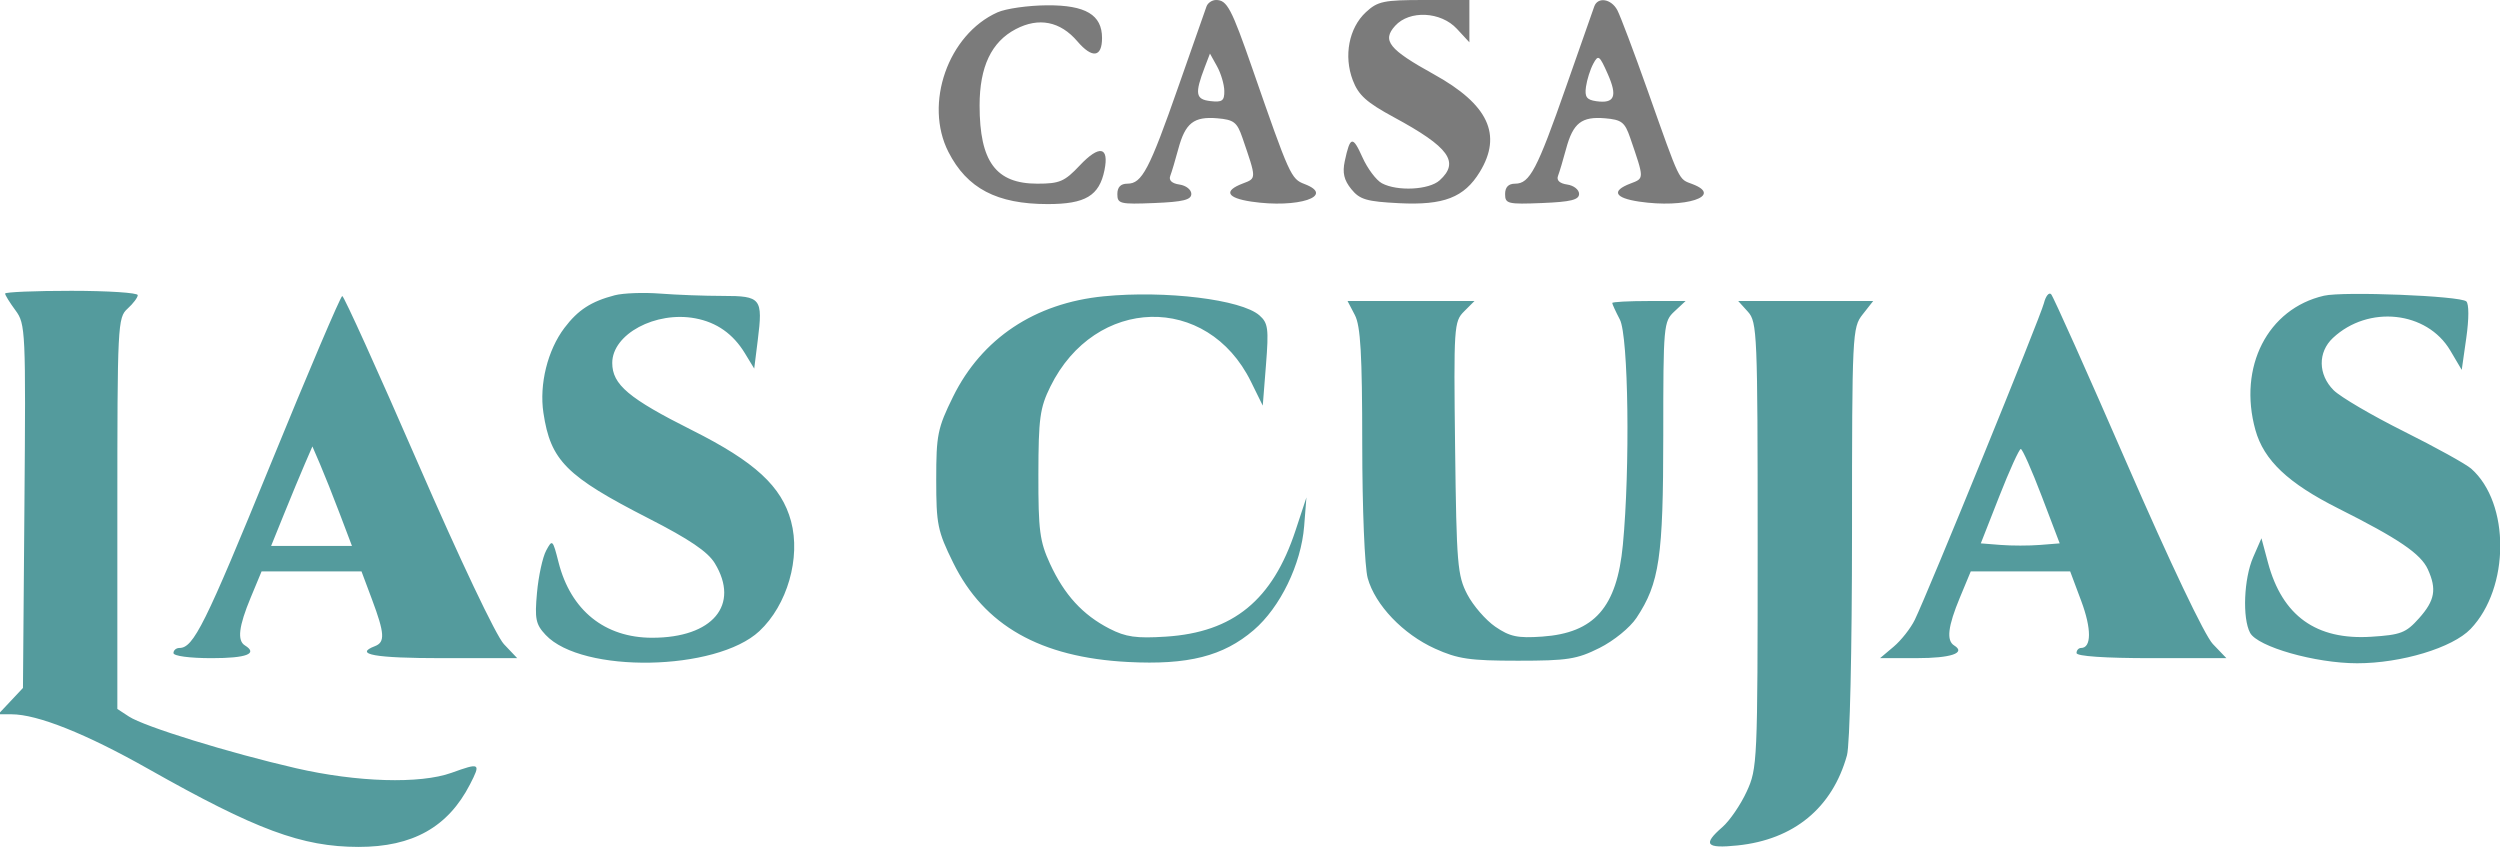
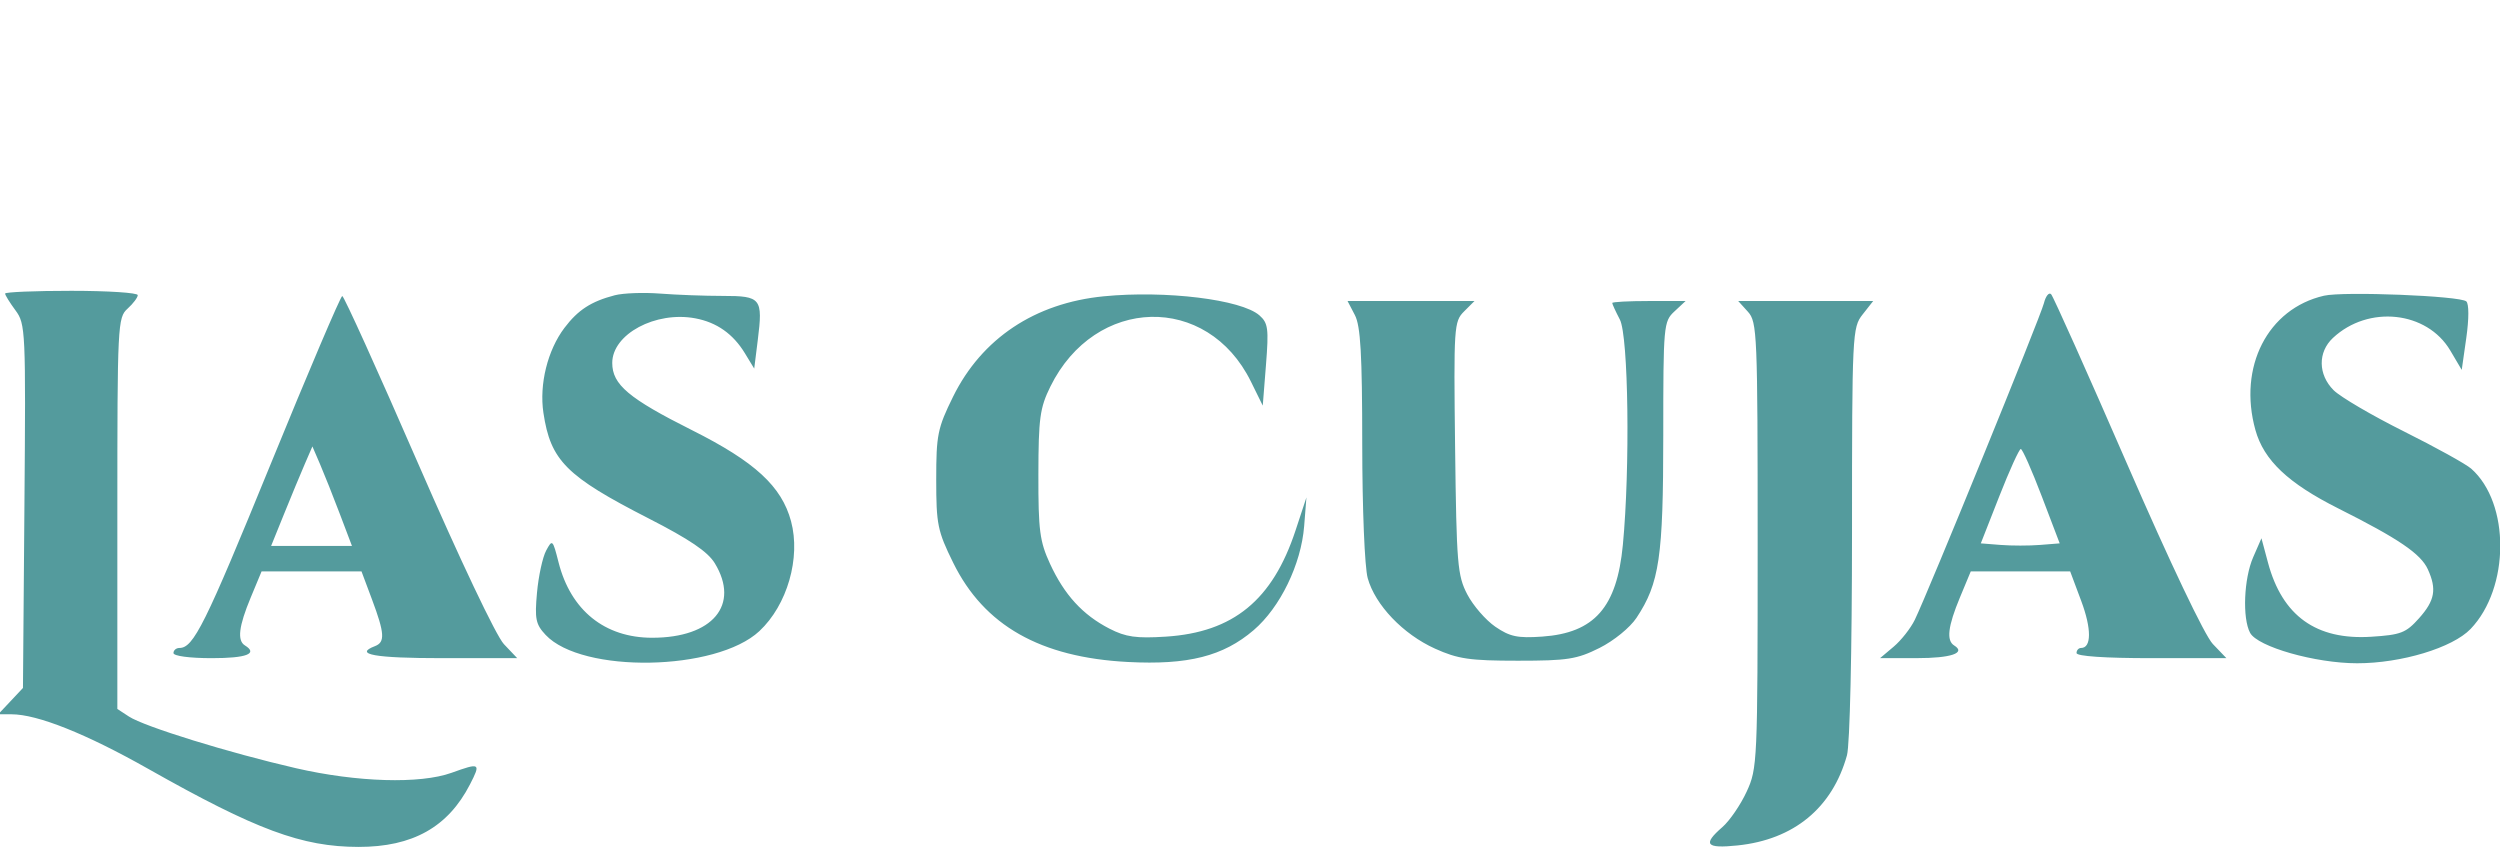
<svg xmlns="http://www.w3.org/2000/svg" width="490" height="166" viewBox="0 0 490 166" version="1.1">
-   <path d="M 236.480 1.250 C 236.228 1.938, 233.741 9.025, 230.952 17 C 225.271 33.244, 223.825 36, 220.977 36 C 219.653 36, 219 36.675, 219 38.044 C 219 39.941, 219.519 40.067, 226.250 39.794 C 231.897 39.565, 233.500 39.168, 233.500 38 C 233.500 37.175, 232.453 36.352, 231.174 36.170 C 229.698 35.961, 229.038 35.344, 229.368 34.483 C 229.655 33.736, 230.367 31.349, 230.952 29.179 C 232.318 24.107, 233.986 22.797, 238.586 23.185 C 241.838 23.460, 242.464 23.944, 243.513 27 C 246.302 35.125, 246.301 34.935, 243.567 35.974 C 239.782 37.414, 240.437 38.793, 245.250 39.514 C 254.392 40.884, 261.856 38.416, 255.676 36.067 C 253.042 35.065, 252.752 34.423, 245.486 13.500 C 241.361 1.621, 240.504 0, 238.346 0 C 237.571 0, 236.731 0.563, 236.480 1.250 M 267.712 2.391 C 264.388 5.472, 263.333 10.960, 265.147 15.728 C 266.263 18.658, 267.840 20.077, 273.223 22.990 C 284.032 28.841, 286.141 31.752, 282.171 35.345 C 280.094 37.225, 273.877 37.540, 270.849 35.919 C 269.739 35.325, 268.021 33.032, 267.033 30.824 C 265.124 26.560, 264.627 26.670, 263.574 31.586 C 263.087 33.861, 263.421 35.299, 264.848 37.061 C 266.510 39.114, 267.834 39.503, 274.244 39.827 C 282.965 40.267, 286.988 38.707, 290.040 33.701 C 294.490 26.404, 291.705 20.468, 281.069 14.582 C 272.205 9.676, 270.827 7.954, 273.447 5.059 C 276.257 1.953, 282.402 2.251, 285.548 5.646 L 288 8.292 288 4.146 L 288 0 279.146 0 C 271.195 0, 270.029 0.244, 267.712 2.391 M 312.480 1.250 C 312.228 1.938, 309.741 9.025, 306.952 17 C 301.271 33.244, 299.825 36, 296.977 36 C 295.653 36, 295 36.675, 295 38.044 C 295 39.941, 295.519 40.067, 302.250 39.794 C 307.897 39.565, 309.500 39.168, 309.500 38 C 309.500 37.175, 308.453 36.352, 307.174 36.170 C 305.698 35.961, 305.038 35.344, 305.368 34.483 C 305.655 33.736, 306.367 31.349, 306.952 29.179 C 308.318 24.107, 309.986 22.797, 314.586 23.185 C 317.838 23.460, 318.464 23.944, 319.513 27 C 322.302 35.125, 322.301 34.935, 319.567 35.974 C 315.782 37.414, 316.437 38.793, 321.250 39.514 C 330.356 40.879, 337.861 38.419, 331.718 36.083 C 328.941 35.027, 329.418 36.023, 322.934 17.735 C 320.250 10.164, 317.576 3.076, 316.992 1.985 C 315.803 -0.237, 313.180 -0.664, 312.480 1.250 M 195.500 2.423 C 185.828 6.758, 181.065 20.328, 185.894 29.790 C 189.541 36.936, 195.382 40, 205.357 40 C 212.740 40, 215.461 38.372, 216.478 33.345 C 217.417 28.709, 215.482 28.347, 211.625 32.436 C 208.653 35.587, 207.691 36, 203.320 36 C 195.189 36, 192 31.681, 192 20.669 C 192 13.090, 194.310 8.212, 199.085 5.711 C 203.603 3.343, 207.808 4.176, 211.166 8.104 C 214.081 11.514, 216 11.251, 216 7.441 C 216 2.909, 212.787 0.995, 205.250 1.039 C 201.537 1.061, 197.150 1.683, 195.500 2.423 M 236.148 13.123 C 234.140 18.379, 234.321 19.479, 237.250 19.816 C 239.557 20.082, 239.994 19.760, 239.965 17.816 C 239.945 16.542, 239.304 14.375, 238.540 13 L 237.151 10.500 236.148 13.123 M 312.276 12.500 C 311.687 13.600, 311.046 15.625, 310.852 17 C 310.571 18.994, 310.979 19.568, 312.865 19.835 C 316.459 20.343, 317.068 18.901, 315.119 14.500 C 313.487 10.816, 313.262 10.658, 312.276 12.500" stroke="none" fill="#7b7b7b" fill-rule="evenodd" />
  <path d="M 1 57.540 C 1 57.838, 1.917 59.321, 3.037 60.836 C 5.010 63.505, 5.065 64.708, 4.787 99.216 L 4.500 134.841 2.076 137.421 L -0.349 140 2.237 140 C 7.333 140, 16.841 143.793, 29.067 150.704 C 50.225 162.662, 59.183 165.985, 70.282 165.994 C 80.878 166.003, 87.809 162.115, 92.112 153.750 C 94.273 149.548, 94.115 149.448, 88.500 151.471 C 82.339 153.691, 69.987 153.324, 58 150.566 C 44.865 147.543, 28.282 142.415, 25.278 140.446 L 23 138.954 23 100.632 C 23 63.580, 23.066 62.250, 25 60.500 C 26.100 59.505, 27 58.310, 27 57.845 C 27 57.380, 21.150 57, 14 57 C 6.850 57, 1 57.243, 1 57.540 M 120.500 57.870 C 115.861 59.080, 113.298 60.741, 110.633 64.263 C 107.325 68.635, 105.671 75.319, 106.510 80.916 C 107.915 90.285, 110.964 93.342, 127.168 101.630 C 135.126 105.701, 138.722 108.137, 140.093 110.385 C 145.082 118.566, 139.686 125, 127.836 125 C 118.528 125, 111.868 119.637, 109.476 110.217 C 108.337 105.731, 108.256 105.654, 107.042 107.922 C 106.351 109.212, 105.545 112.923, 105.251 116.169 C 104.784 121.321, 104.999 122.370, 106.952 124.449 C 114.092 132.049, 140.387 131.581, 148.834 123.702 C 154.305 118.599, 156.974 109.331, 155.041 102.151 C 153.203 95.325, 147.954 90.495, 135.693 84.346 C 123.213 78.087, 120 75.382, 120 71.134 C 120 65.490, 128.492 60.932, 136.284 62.394 C 140.480 63.181, 143.690 65.442, 145.999 69.238 L 147.826 72.243 148.526 66.638 C 149.546 58.471, 149.173 58, 141.678 58 C 138.166 58, 132.640 57.795, 129.397 57.544 C 126.154 57.293, 122.150 57.440, 120.500 57.870 M 216.328 58.076 C 202.830 59.404, 192.416 66.348, 186.792 77.771 C 183.767 83.917, 183.500 85.230, 183.500 94 C 183.500 102.794, 183.761 104.073, 186.834 110.314 C 192.881 122.597, 203.897 128.852, 221.065 129.749 C 232.856 130.366, 239.744 128.623, 245.717 123.510 C 250.915 119.061, 255.023 110.602, 255.614 103.134 L 256.059 97.500 253.925 103.971 C 249.422 117.628, 241.721 123.933, 228.511 124.781 C 222.707 125.153, 220.657 124.863, 217.444 123.211 C 212.212 120.521, 208.606 116.584, 205.804 110.500 C 203.783 106.114, 203.503 103.965, 203.523 93 C 203.543 81.969, 203.819 79.945, 205.869 75.779 C 214.625 57.990, 236.634 57.438, 245.182 74.794 L 247.500 79.500 248.133 71.500 C 248.694 64.405, 248.549 63.309, 246.851 61.814 C 243.319 58.703, 228.458 56.883, 216.328 58.076 M 400.604 59.441 C 399.929 62.129, 377.865 116.227, 375.292 121.500 C 374.487 123.150, 372.630 125.510, 371.164 126.745 L 368.500 128.990 375.691 128.995 C 382.393 129, 385.396 127.981, 383.016 126.510 C 381.460 125.548, 381.791 122.769, 384.133 117.133 L 386.267 112 396.011 112 L 405.756 112 407.924 117.798 C 409.956 123.230, 409.943 127, 407.893 127 C 407.402 127, 407 127.450, 407 128 C 407 128.621, 412.562 129, 421.687 129 L 436.374 129 433.715 126.224 C 432.126 124.566, 425.368 110.376, 416.927 90.974 C 409.156 73.113, 402.450 58.130, 402.026 57.677 C 401.601 57.224, 400.961 58.018, 400.604 59.441 M 455.500 57.960 C 444.456 60.509, 438.628 71.920, 442.060 84.277 C 443.707 90.206, 448.472 94.715, 458.321 99.661 C 470.147 105.600, 474.469 108.540, 475.857 111.585 C 477.635 115.488, 477.236 117.704, 474.132 121.178 C 471.570 124.046, 470.570 124.433, 464.761 124.802 C 453.977 125.489, 447.324 120.715, 444.526 110.280 L 443.244 105.500 441.622 109.218 C 439.797 113.400, 439.480 121.160, 441.016 124.031 C 442.485 126.775, 453.821 130, 462 130 C 470.665 130, 480.702 126.964, 484.236 123.275 C 491.936 115.236, 492 98.618, 484.356 91.858 C 483.335 90.955, 477.389 87.665, 471.142 84.546 C 464.895 81.427, 458.708 77.799, 457.392 76.483 C 454.333 73.424, 454.272 69.031, 457.250 66.241 C 464.194 59.736, 475.683 60.965, 480.255 68.701 L 482.500 72.500 483.397 66.197 C 483.926 62.478, 483.926 59.557, 483.397 59.074 C 482.210 57.988, 459.335 57.075, 455.500 57.960 M 53 91.090 C 40.199 122.428, 37.929 127, 35.171 127 C 34.527 127, 34 127.450, 34 128 C 34 128.578, 37.167 129, 41.500 129 C 48.337 129, 50.623 128.121, 48 126.500 C 46.460 125.548, 46.799 122.751, 49.133 117.133 L 51.267 112 61.061 112 L 70.856 112 72.928 117.538 C 75.393 124.126, 75.503 125.870, 73.500 126.638 C 69.281 128.257, 73.427 129, 86.687 129 L 101.374 129 98.765 126.250 C 97.255 124.658, 90.158 109.711, 81.910 90.750 C 74.074 72.737, 67.402 58.009, 67.082 58.020 C 66.762 58.031, 60.425 72.912, 53 91.090 M 265.553 61.750 C 266.674 63.899, 266.990 69.419, 266.999 87 C 267.006 99.755, 267.471 111.155, 268.072 113.321 C 269.532 118.577, 274.996 124.300, 281.258 127.130 C 285.752 129.161, 288.071 129.499, 297.500 129.500 C 307.234 129.500, 309.075 129.212, 313.499 127 C 316.314 125.592, 319.485 123.010, 320.758 121.088 C 325.250 114.310, 326 109.195, 326 85.357 C 326 63.726, 326.064 63.019, 328.189 61.039 L 330.377 59 323.189 59 C 319.235 59, 316 59.174, 316 59.386 C 316 59.598, 316.672 61.060, 317.494 62.636 C 319.177 65.862, 319.519 91.746, 318.079 106.821 C 316.910 119.056, 312.504 124.057, 302.263 124.774 C 297.453 125.110, 295.936 124.790, 293.087 122.839 C 291.210 121.552, 288.735 118.700, 287.587 116.500 C 285.663 112.813, 285.477 110.568, 285.201 87.799 C 284.914 64.027, 284.980 63.020, 286.951 61.049 L 289 59 276.559 59 L 264.119 59 265.553 61.750 M 342.595 61.106 C 344.407 63.109, 344.500 65.341, 344.500 106.856 C 344.500 149.489, 344.450 150.608, 342.337 155.181 C 341.147 157.756, 339.009 160.875, 337.587 162.112 C 333.669 165.518, 334.351 166.347, 340.545 165.708 C 351.593 164.567, 359.140 158.353, 362.007 148.035 C 362.574 145.993, 362.991 127.551, 362.994 104.385 C 363 65.320, 363.054 64.201, 365.073 61.635 L 367.145 59 353.918 59 L 340.690 59 342.595 61.106 M 59.716 91 C 58.882 92.925, 57.062 97.313, 55.670 100.750 L 53.140 107 61.061 107 L 68.983 107 66.613 100.750 C 65.310 97.313, 63.566 92.925, 62.737 91 L 61.231 87.500 59.716 91 M 391.869 97.252 L 388.238 106.500 392.119 106.807 C 394.254 106.977, 397.733 106.977, 399.850 106.807 L 403.701 106.500 400.177 97.250 C 398.239 92.162, 396.394 88.001, 396.077 88.002 C 395.760 88.004, 393.866 92.166, 391.869 97.252" stroke="none" fill="#549b9d" fill-rule="evenodd" />
</svg>